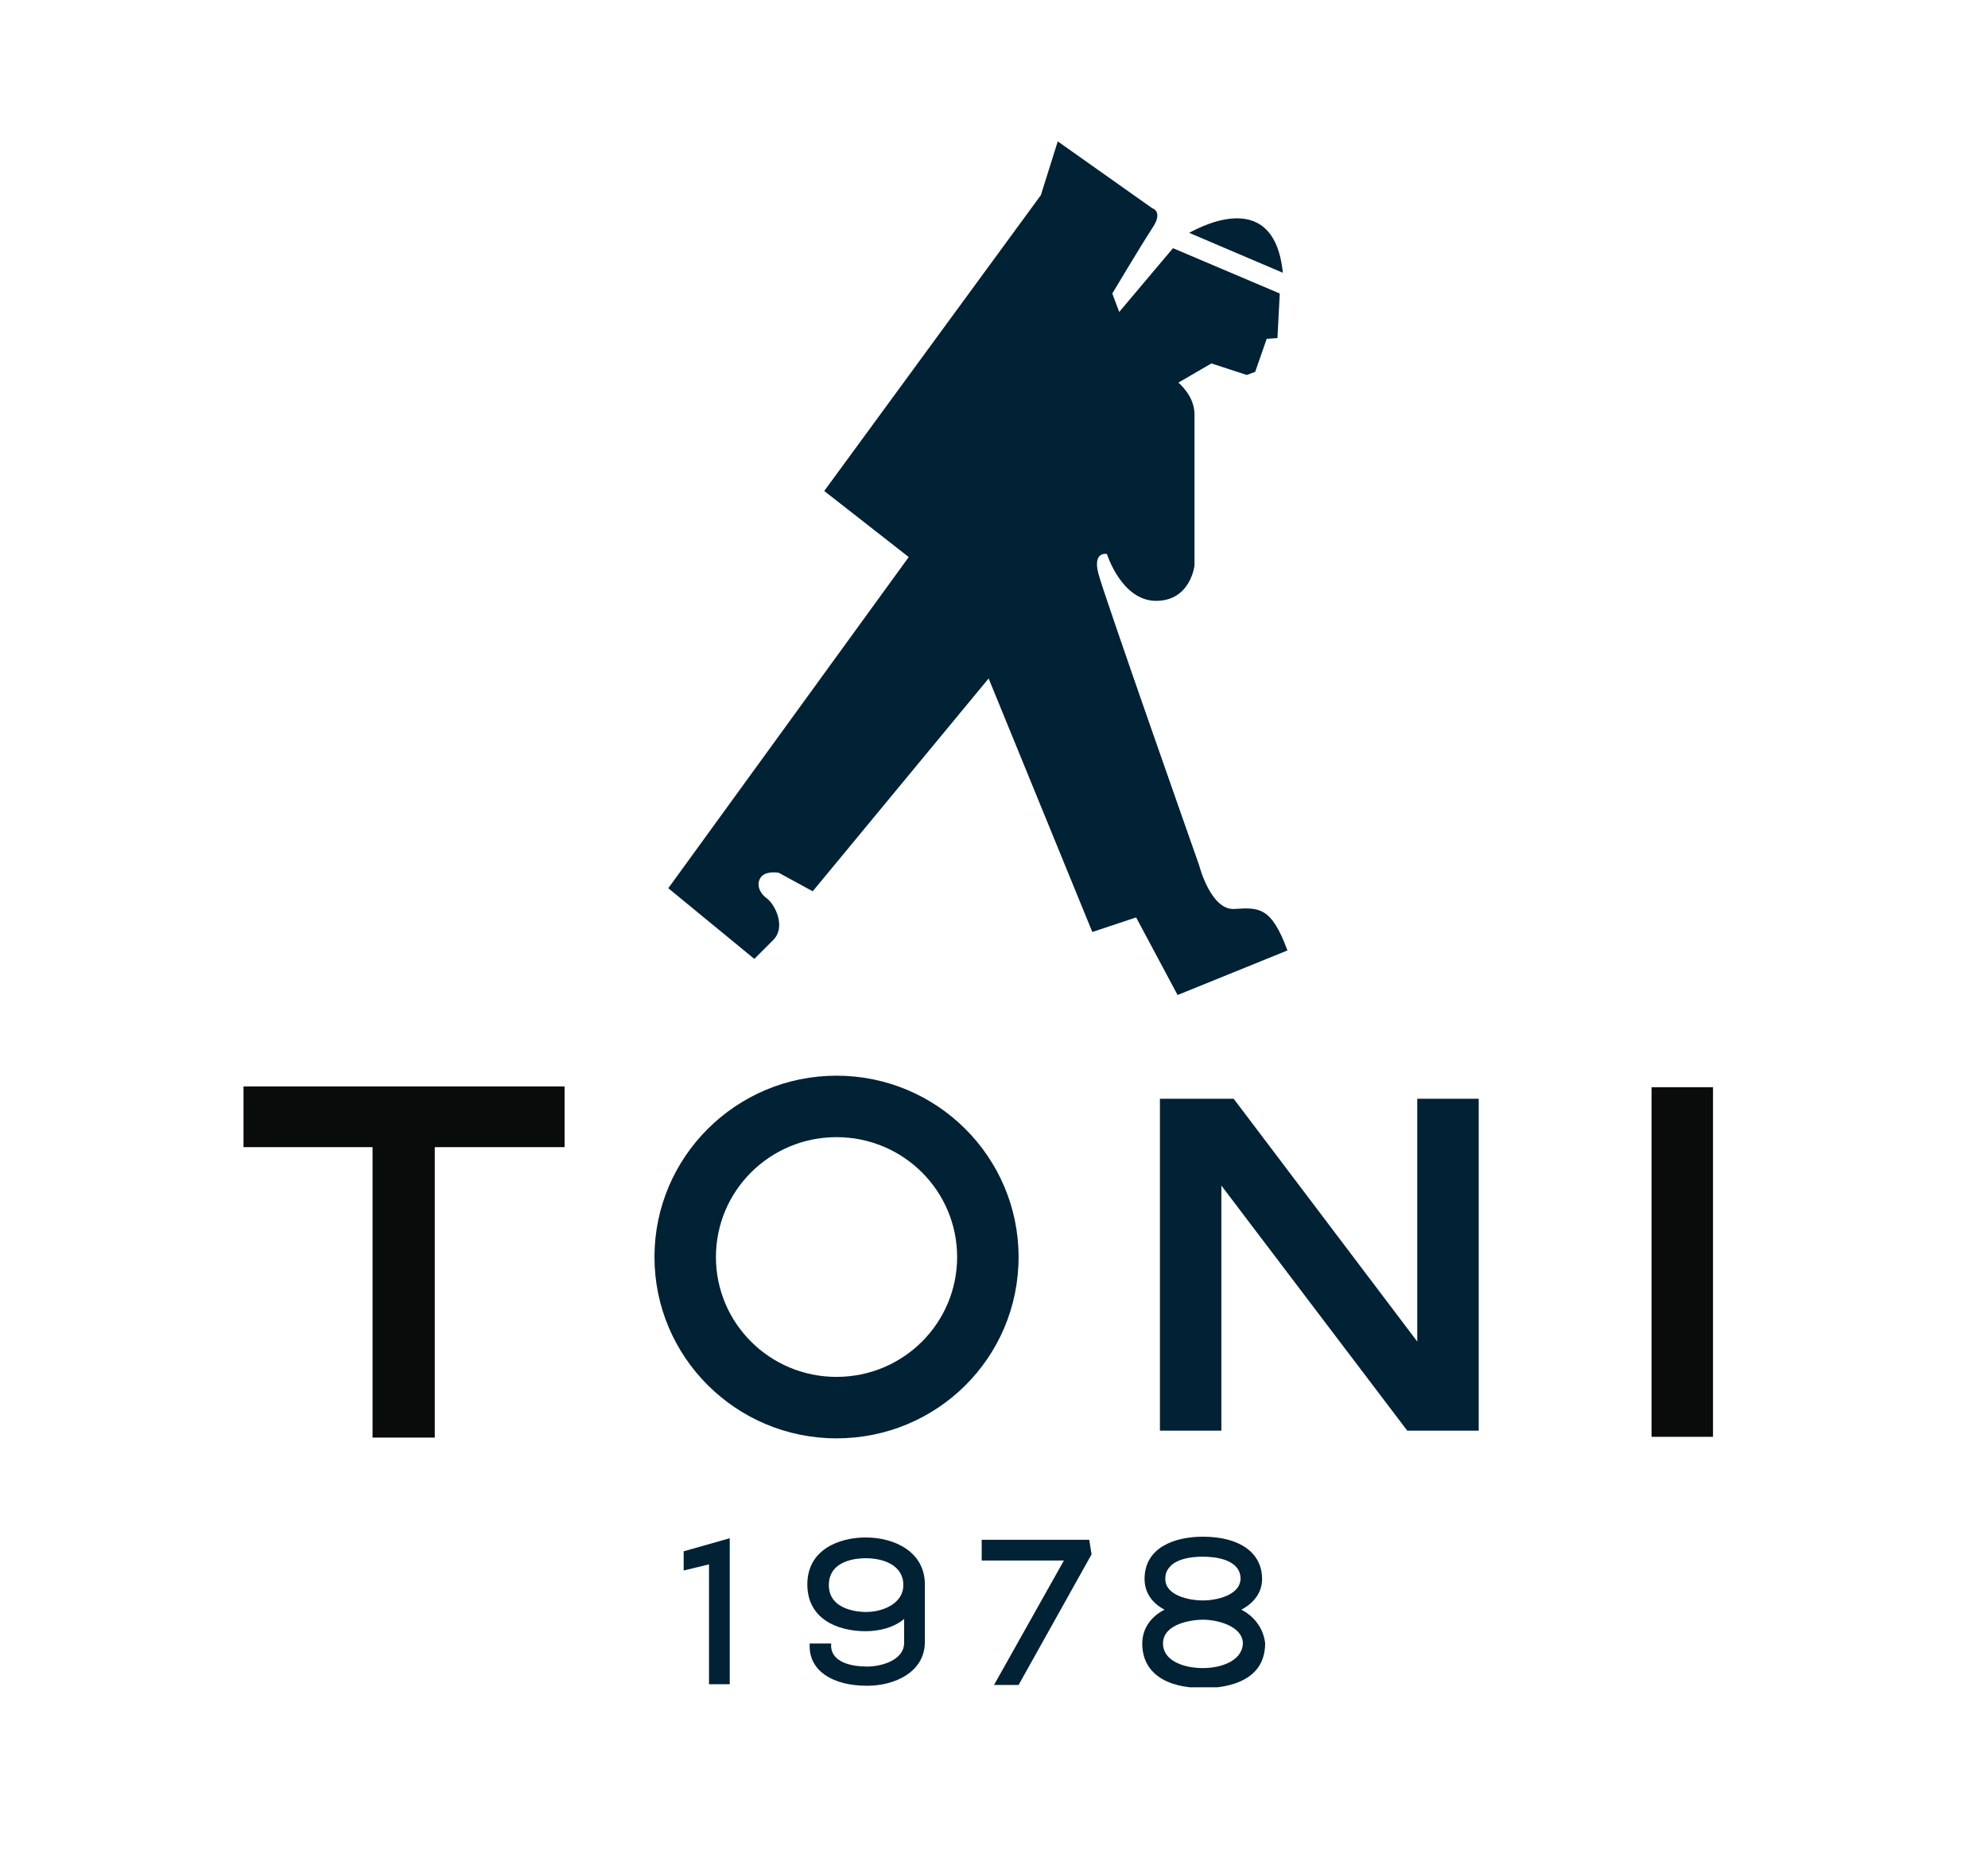
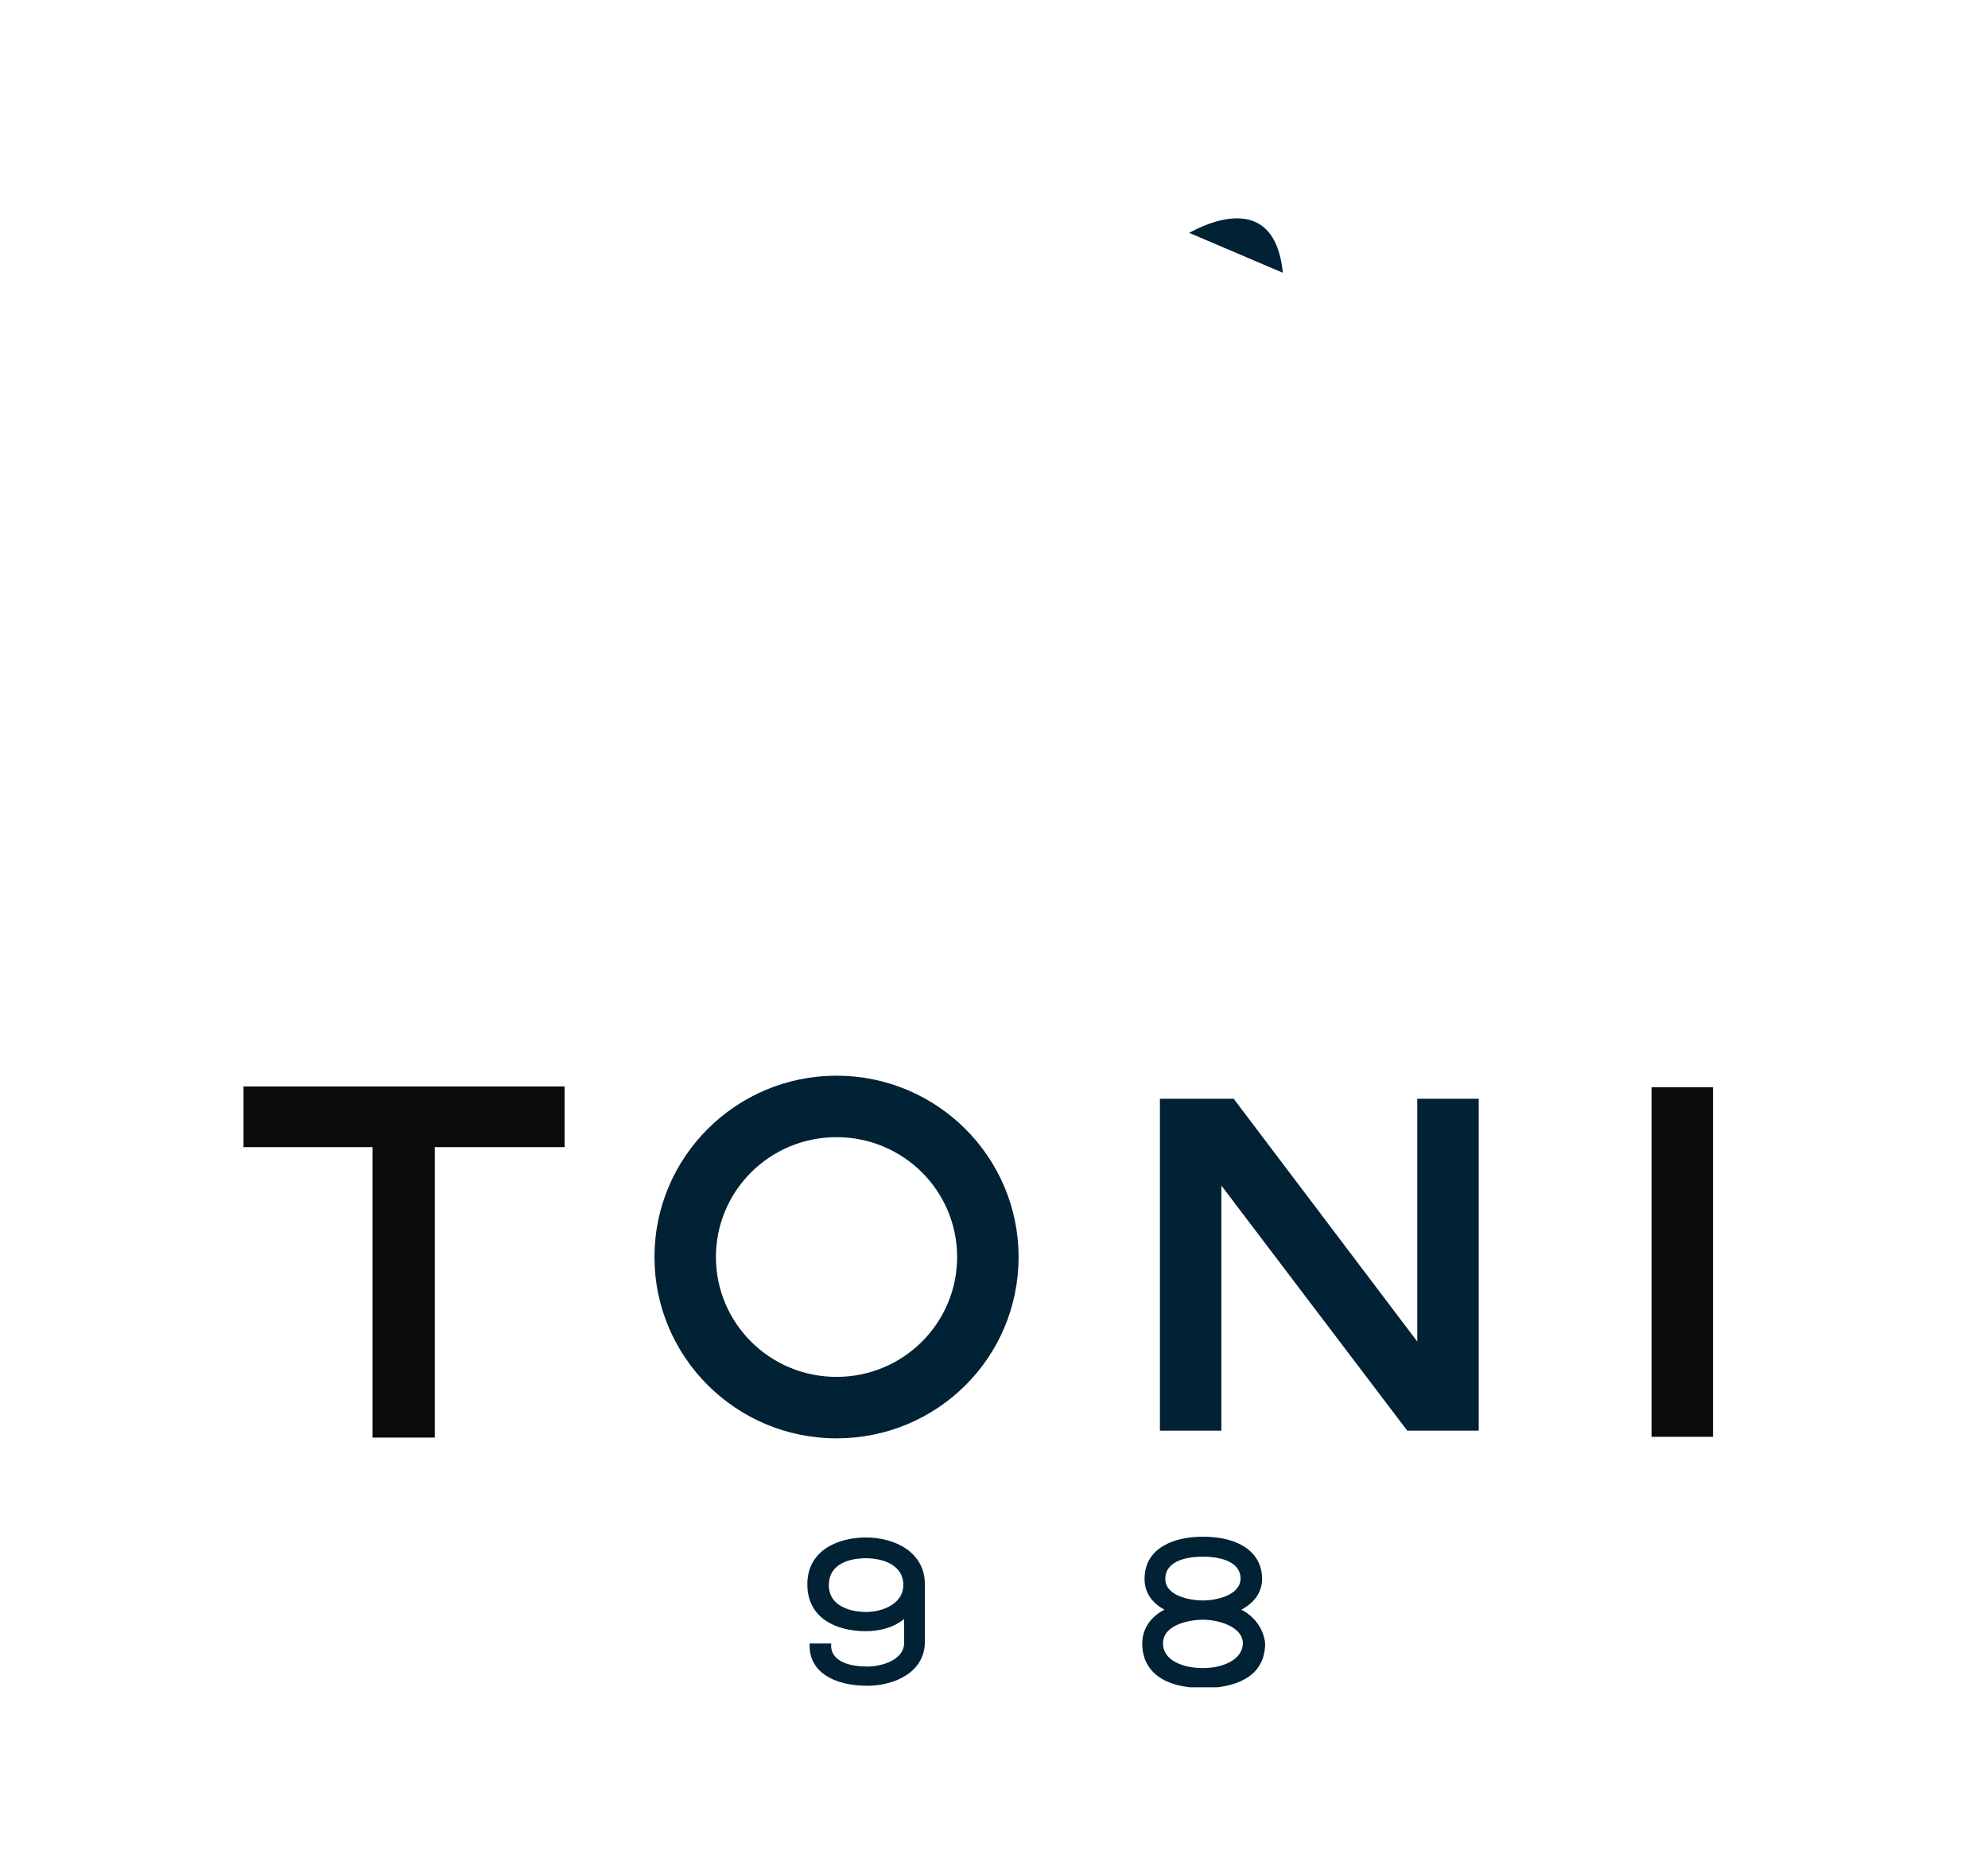
<svg xmlns="http://www.w3.org/2000/svg" xmlns:xlink="http://www.w3.org/1999/xlink" version="1.1" id="Layer_1" x="0px" y="0px" viewBox="0 0 258.8 242.9" style="enable-background:new 0 0 258.8 242.9;" xml:space="preserve">
  <style type="text/css">
	.st0{fill:#0A0B0B;}
	.st1{clip-path:url(#SVGID_1_);enable-background:new    ;}
	.st2{clip-path:url(#SVGID_2_);fill:#012135;}
</style>
  <polygon class="st0" points="31.7,141.4 31.7,149.3 48.5,149.3 48.5,187.1 56.6,187.1 56.6,149.3 73.5,149.3 73.5,141.4 " />
  <rect x="215" y="141.5" class="st0" width="8" height="45.5" />
  <g>
    <defs>
      <rect id="SVGID_5_" x="31.7" y="18.4" width="191.4" height="201.2" />
    </defs>
    <clipPath id="SVGID_1_">
      <use xlink:href="#SVGID_5_" style="overflow:visible;" />
    </clipPath>
    <g class="st1">
      <g>
        <defs>
          <rect id="SVGID_7_" x="31.6" y="18.2" width="191.5" height="201.5" />
        </defs>
        <clipPath id="SVGID_2_">
          <use xlink:href="#SVGID_7_" style="overflow:visible;" />
        </clipPath>
        <path class="st2" d="M108.9,148c-8.7,0-15.7,7-15.7,15.6c0,8.6,7,15.6,15.7,15.6c8.7,0,15.7-7,15.7-15.6     C124.6,155,117.6,148,108.9,148 M108.9,187.2c-13.1,0-23.7-10.6-23.7-23.6c0-13,10.6-23.6,23.7-23.6c13.1,0,23.7,10.6,23.7,23.6     C132.6,176.7,122,187.2,108.9,187.2" />
        <polygon class="st2" points="159,186.2 159,154.3 183.2,186.2 192.5,186.2 192.5,143 184.5,143 184.5,174.6 160.6,143 151,143      151,186.2    " />
-         <polygon class="st2" points="92.3,219.2 95,219.2 95,200.2 89,201.9 89,204.4 92.3,203.6    " />
        <path class="st2" d="M112.7,202.8c2.3,0,4.9,0.9,4.9,3.5c0,2.3-2.5,3.5-4.9,3.5c-0.8,0-4.8-0.2-4.8-3.5     C107.9,202.9,111.9,202.8,112.7,202.8 M112.7,200.1c-3.5,0-7.6,1.6-7.6,6.1c0,4.5,3.9,6.1,7.6,6.1c1.6,0,3.6-0.4,5-1.6v3.1     c0,2.3-3,3.1-4.8,3.1c-2.2,0-4.5-0.6-4.7-2.5l0-0.5h-2.8l0,0.5c0.1,3.1,3,5,7.5,5c3.6,0,7.5-1.8,7.5-5.7v-7.5     C120.4,202,116.5,200.1,112.7,200.1" />
-         <polygon class="st2" points="127.8,200.4 127.8,203.1 138.5,203.1 129.4,219.3 132.6,219.3 142.1,202.3 141.8,200.4    " />
        <path class="st2" d="M156.6,217.1c-2.6,0-5.2-1-5.2-3.2c0-2.6,3.8-3.1,5.2-3.1c2,0,5.2,0.9,5.2,3.1     C161.7,216.2,158.9,217.1,156.6,217.1 M156.6,208.3c-1.7,0-4.9-0.6-4.9-2.8c0-0.7,0.2-1.2,0.7-1.7c0.8-0.8,2.3-1.2,4.2-1.2     c1.5,0,4.9,0.3,4.9,2.9C161.4,207.7,158.2,208.3,156.6,208.3 M161.6,209.5c1.7-0.9,2.7-2.3,2.7-4c0-3.4-2.9-5.5-7.7-5.5     c-3.7,0-7.6,1.4-7.6,5.5c0,1.7,0.9,3.1,2.6,4c-1.8,0.9-2.9,2.5-2.9,4.4c0,3.7,2.9,5.8,8,5.8c2.1,0,4.9-0.4,6.6-2.1     c0.9-0.9,1.4-2.2,1.4-3.7C164.5,211.9,163.2,210.3,161.6,209.5" />
-         <path class="st2" d="M137.7,18.4l12.3,8.7c0,0,1.5,0.4,0,2.6c-1.5,2.3-5.2,8.5-5.2,8.5l0.9,2.4l7-8.3l13.9,5.9l-0.3,5.8l-1.4,0.1     l-1.5,4.3l-1.1,0.4l-4.6-1.5l-4.3,2.5c0,0,2.1,1.7,2.1,4.1v19.7c0,0-0.5,4.6-5,4.6c-4.5,0-6.4-6.1-6.4-6.1s-1.9-0.4-1.1,2.6     c0.8,3,13.1,37.9,13.1,37.9s1.5,5.9,4.6,5.7c3.2-0.2,4.8-0.3,6.9,5.4l-14.3,5.8l-5.4-10.1l-5.7,1.9l-13.5-33L105.8,116l-4.4-2.4     c0,0-1.4-0.3-2.2,0.4c-0.8,0.8-0.5,2.1,0.6,2.9c1.1,0.8,2.6,3.8,0.8,5.5c-1.7,1.7-2.4,2.4-2.4,2.4L87,115.6l31.3-43.1l-11-8.6     l28.2-38.5L137.7,18.4z" />
        <path class="st2" d="M167,35.5l-12.2-5.2C154.8,30.4,165.8,23.5,167,35.5" />
      </g>
    </g>
  </g>
</svg>